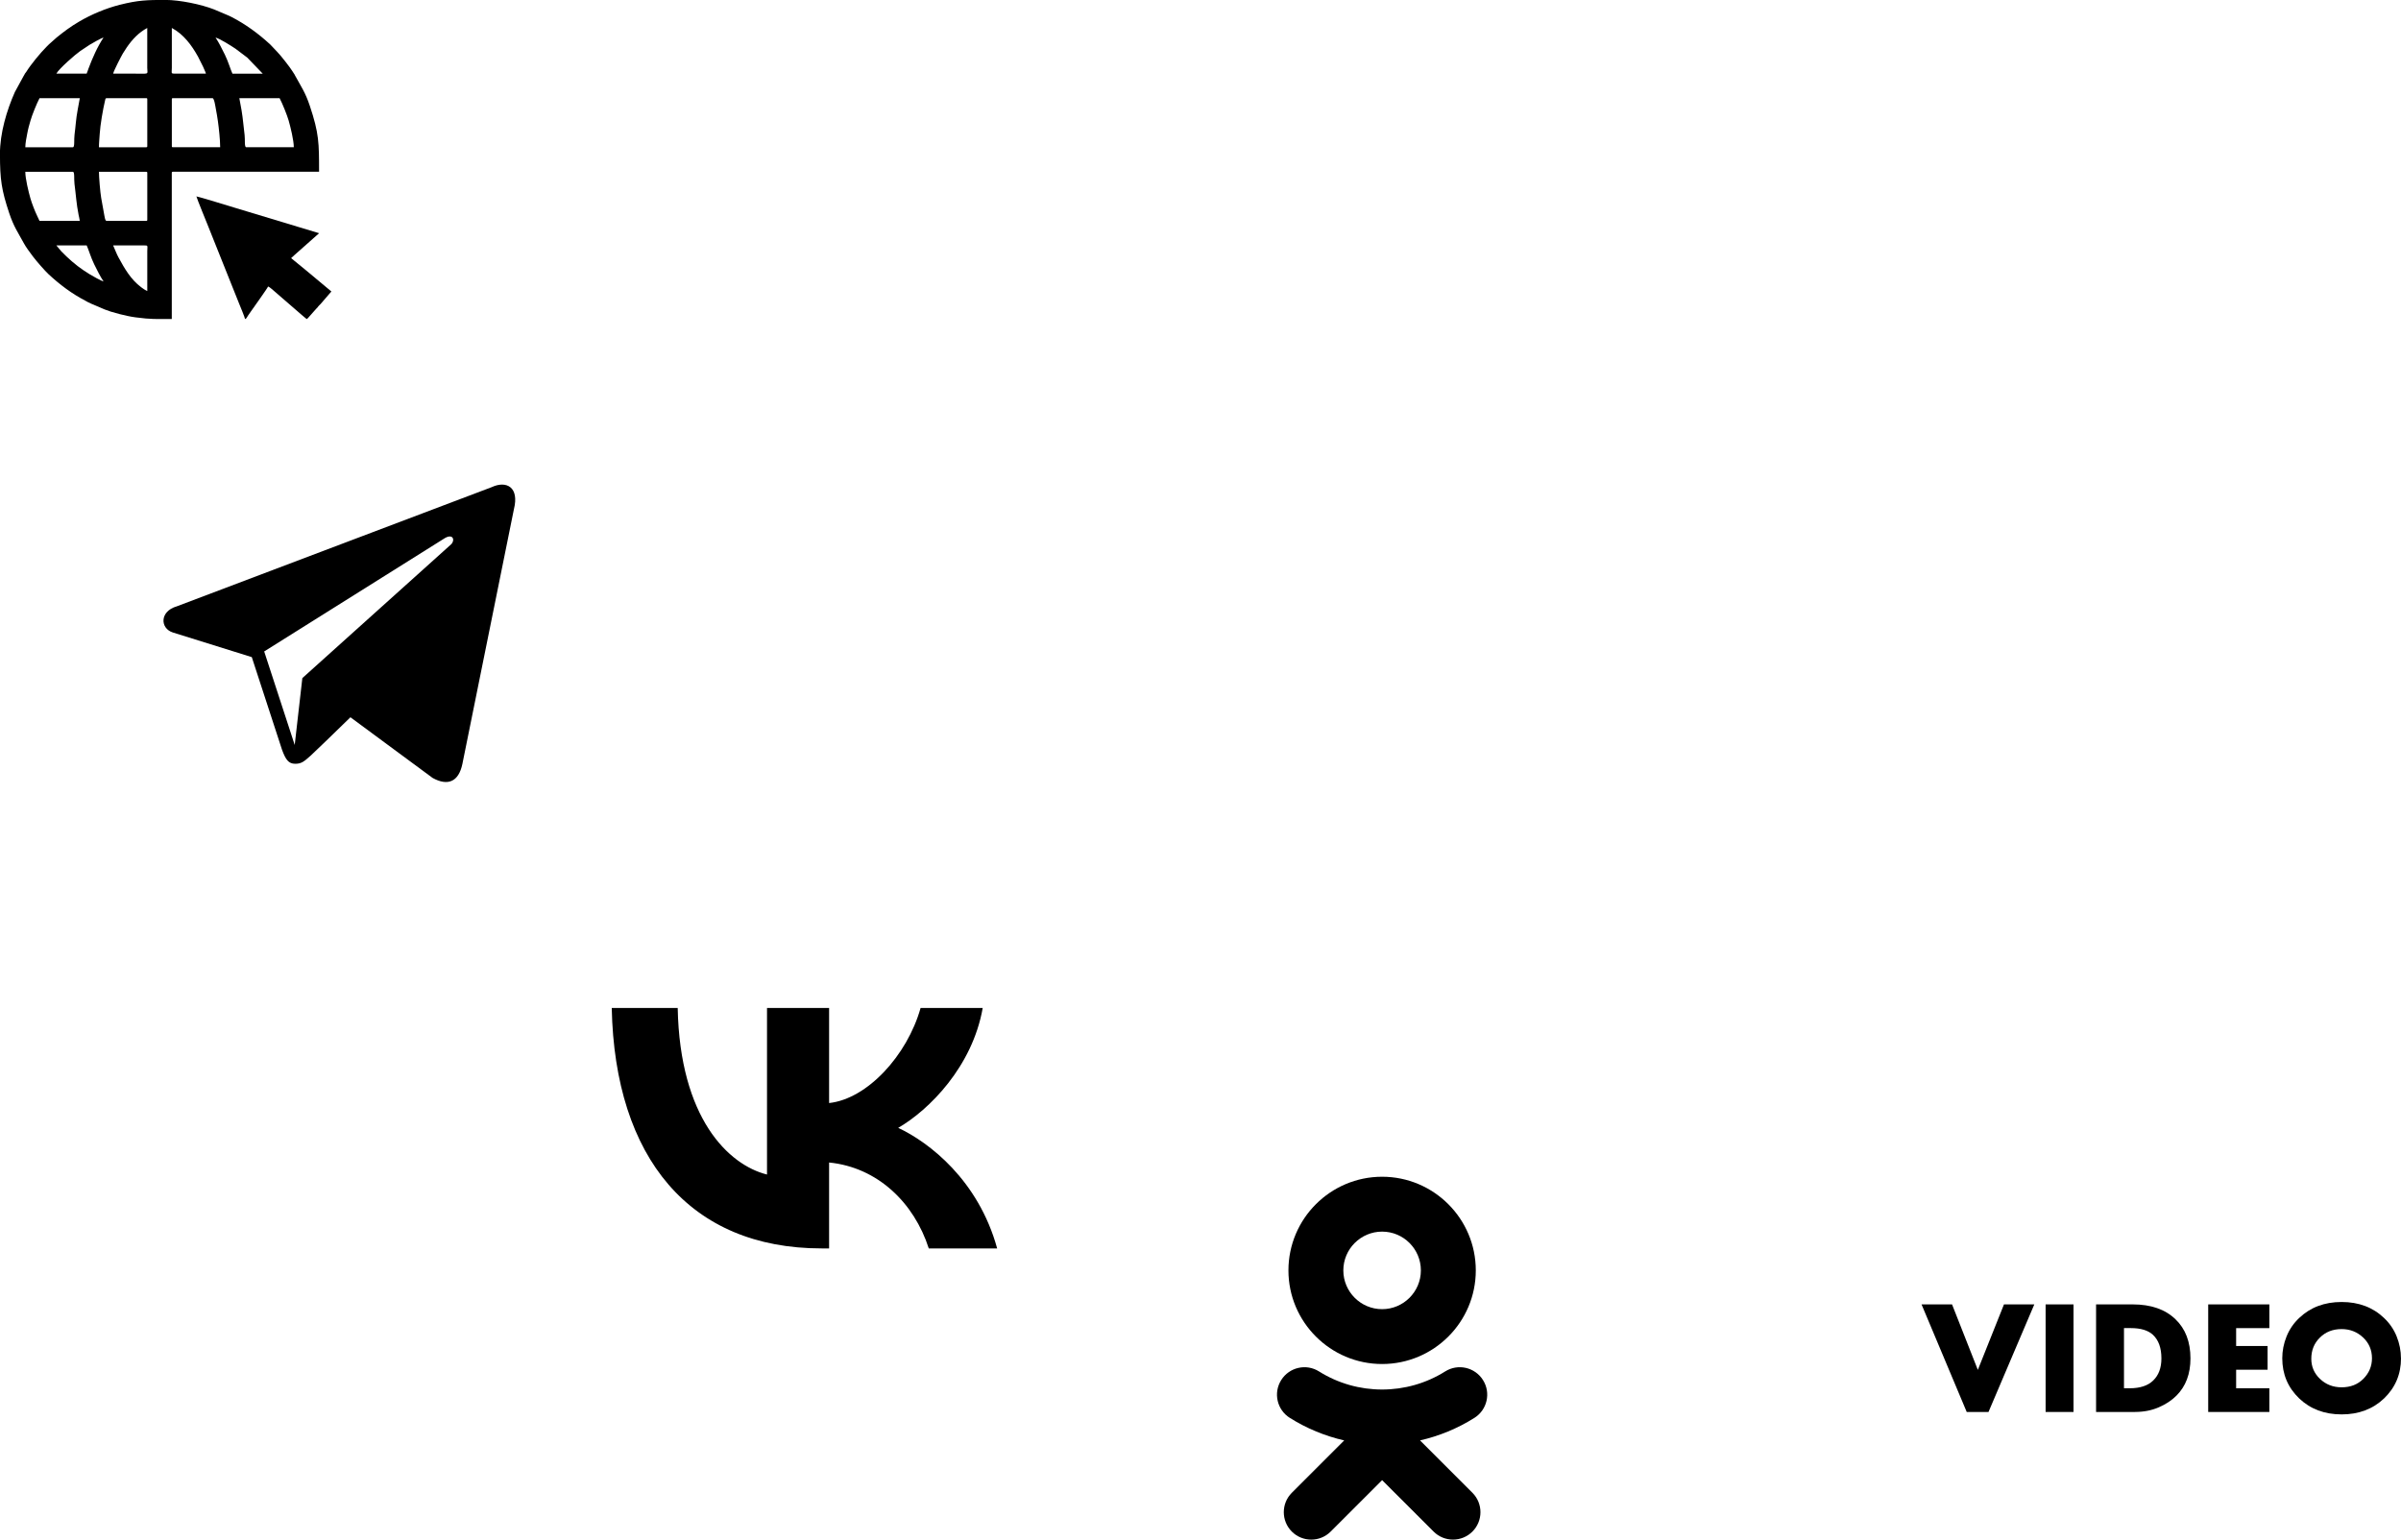
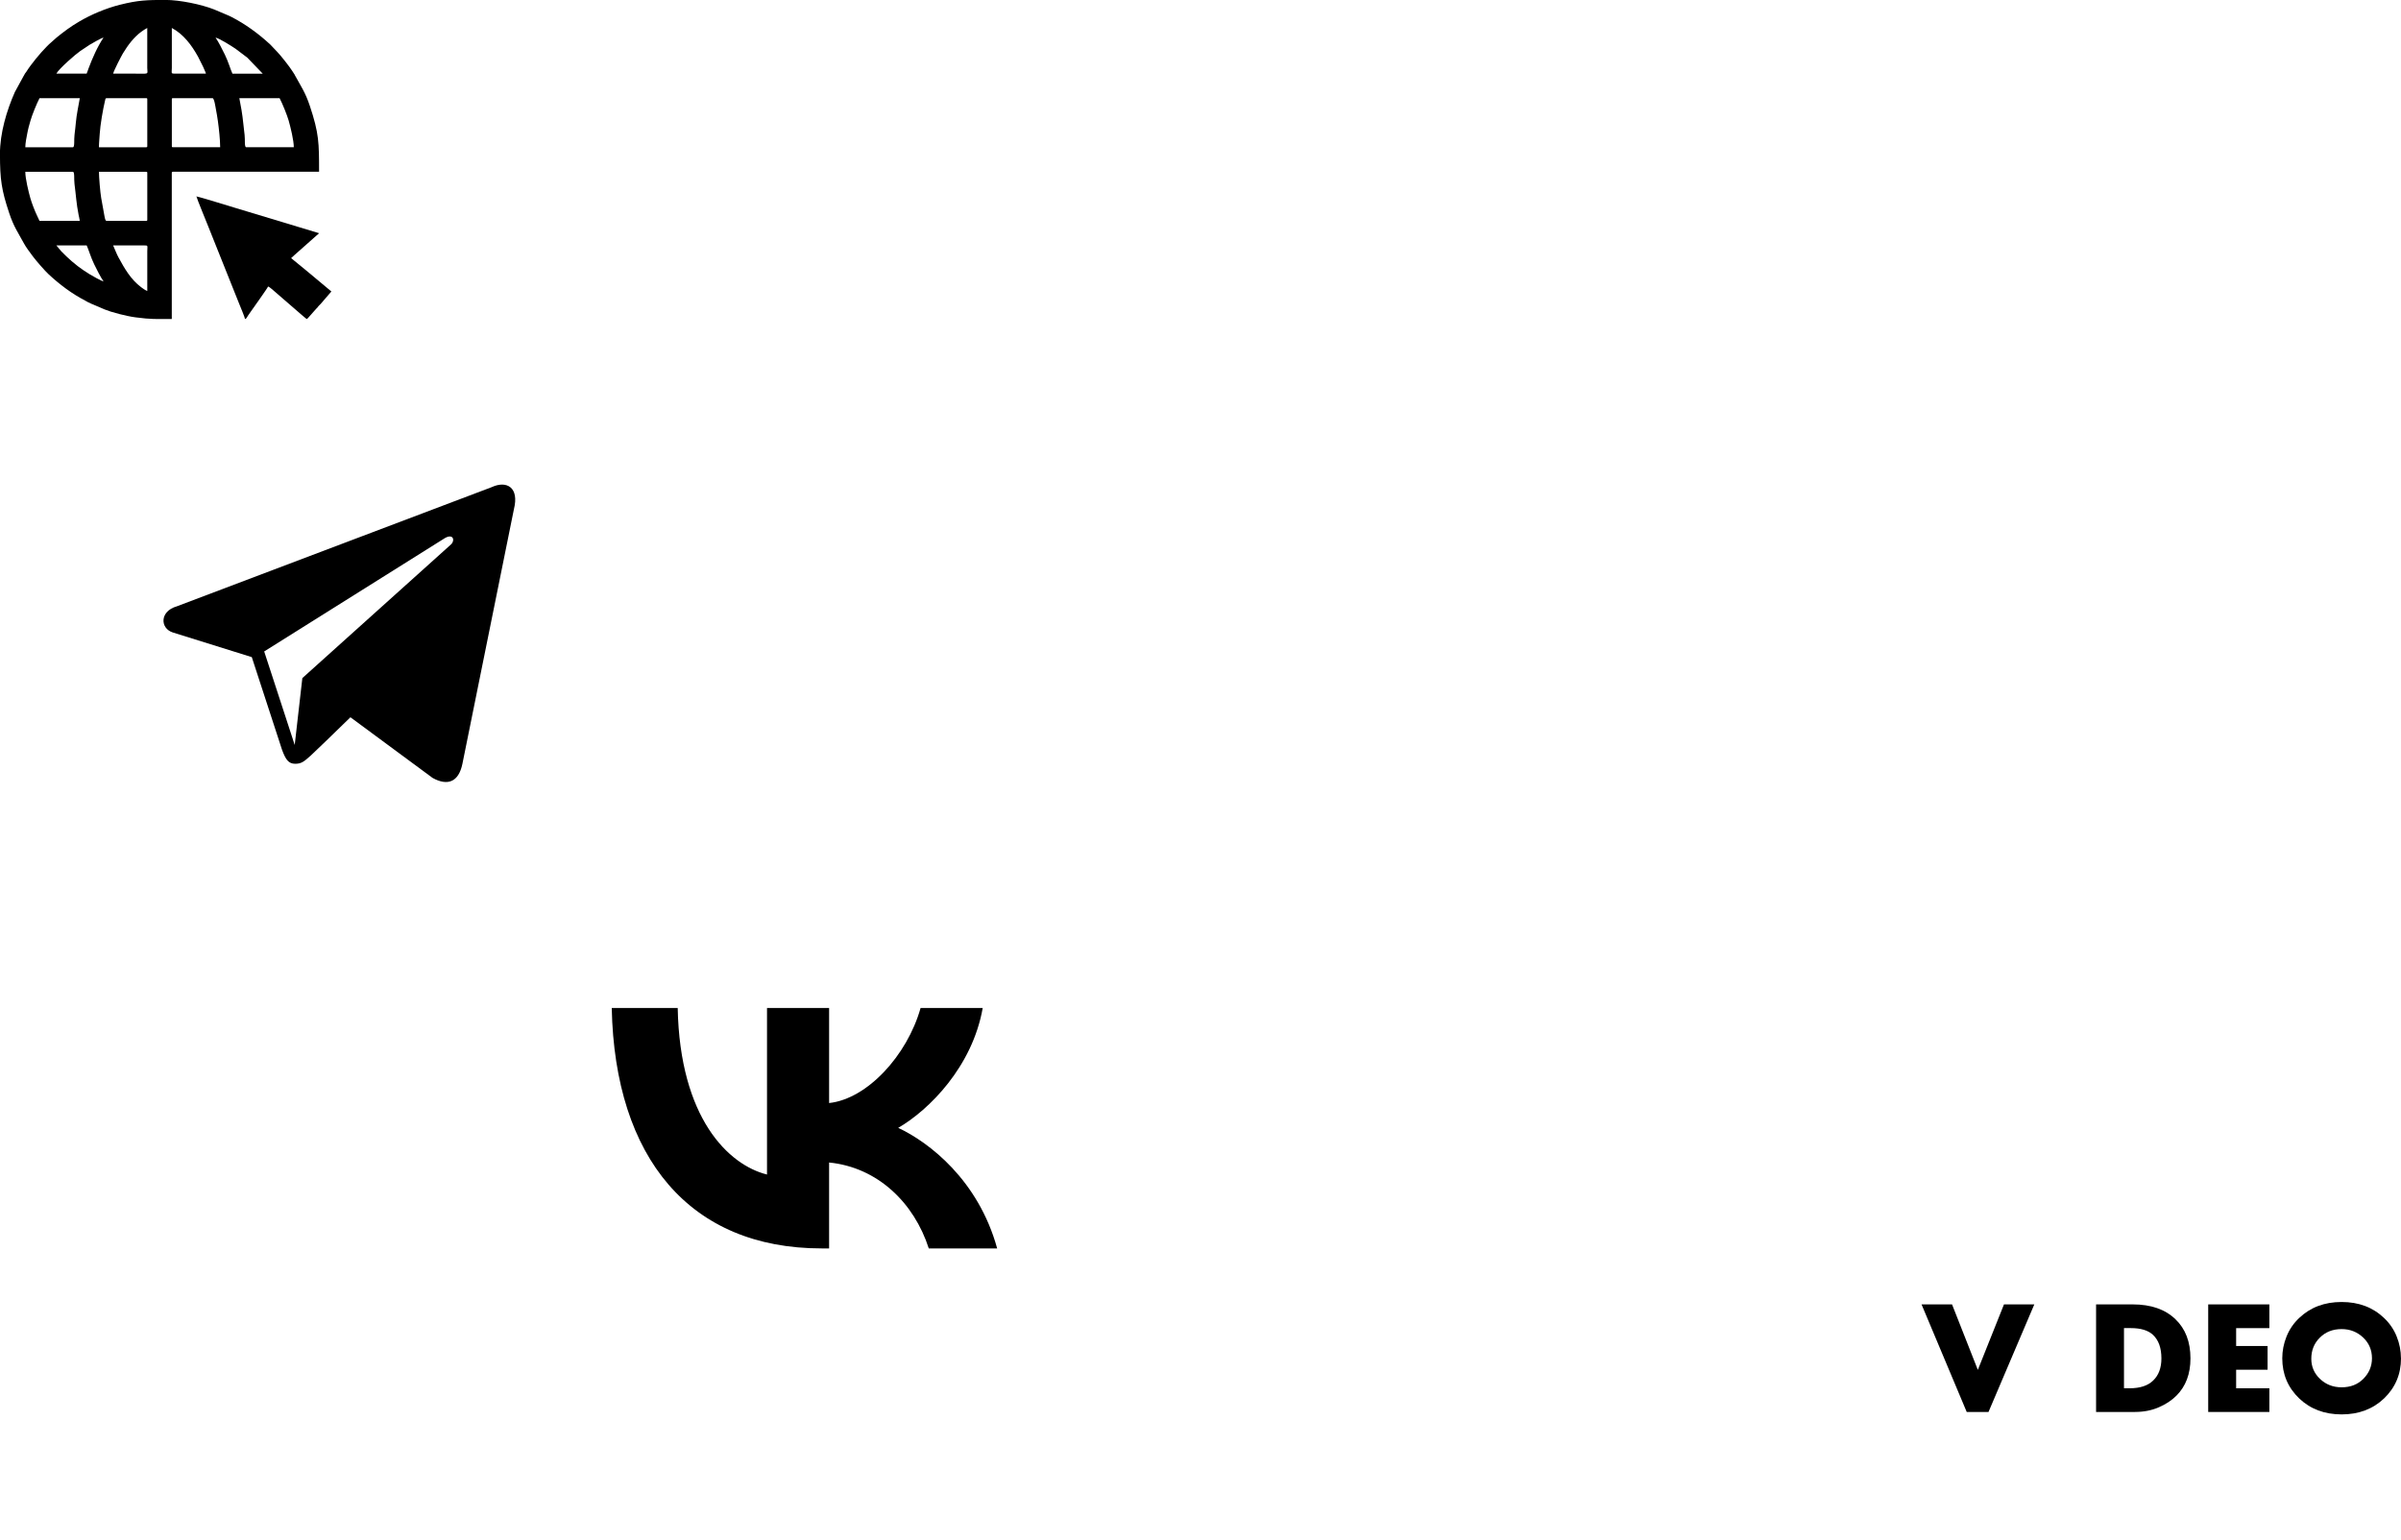
<svg xmlns="http://www.w3.org/2000/svg" xml:space="preserve" width="16.003mm" height="10.265mm" style="shape-rendering:geometricPrecision; text-rendering:geometricPrecision; image-rendering:optimizeQuality; fill-rule:evenodd; clip-rule:evenodd" viewBox="0 0 1047.12 671.65">
  <defs>
    <style type="text/css">  .fil1 {fill:black} .fil0 {fill:black;fill-rule:nonzero}  </style>
  </defs>
  <g id="Слой_x0020_1">
    <polygon class="fil0" points="838.02,569.04 851.32,569.04 862.57,597.61 873.97,569.04 887.2,569.04 867.22,615.97 857.72,615.97 " />
-     <polygon id="_1" class="fil0" points="892.13,569.04 904.3,569.04 904.3,615.97 892.13,615.97 " />
-     <path id="_2" class="fil0" d="M931.17 615.97l-17.03 0 0 -46.93 15.97 0c7.98,0 14.19,2.16 18.65,6.48 4.36,4.17 6.54,9.87 6.54,17.09 0,6.76 -2.04,12.17 -6.12,16.25 -2.06,2.06 -4.64,3.76 -7.74,5.1 -3.09,1.33 -6.52,2 -10.27,2zm-4.86 -36.58l0 26.24 2.46 0c4.55,0 7.98,-1.13 10.27,-3.38 2.39,-2.3 3.59,-5.51 3.59,-9.64 0,-4.55 -1.22,-7.97 -3.66,-10.27 -2.11,-1.98 -5.35,-2.96 -9.71,-2.96l-2.95 0z" />
+     <path id="_2" class="fil0" d="M931.17 615.97l-17.03 0 0 -46.93 15.97 0c7.98,0 14.19,2.16 18.65,6.48 4.36,4.17 6.54,9.87 6.54,17.09 0,6.76 -2.04,12.17 -6.12,16.25 -2.06,2.06 -4.64,3.76 -7.74,5.1 -3.09,1.33 -6.52,2 -10.27,2zm-4.86 -36.58l0 26.24 2.46 0c4.55,0 7.98,-1.13 10.27,-3.38 2.39,-2.3 3.59,-5.51 3.59,-9.64 0,-4.55 -1.22,-7.97 -3.66,-10.27 -2.11,-1.98 -5.35,-2.96 -9.71,-2.96l-2.95 0" />
    <polygon id="_3" class="fil0" points="989.71,569.04 989.71,579.39 975.22,579.39 975.22,587.19 988.93,587.19 988.93,597.54 975.22,597.54 975.22,605.63 989.71,605.63 989.71,615.97 963.04,615.97 963.04,569.04 " />
    <path id="_4" class="fil0" d="M1047.12 592.55c0,6.94 -2.47,12.78 -7.39,17.52 -4.88,4.64 -11.05,6.96 -18.5,6.96 -7.46,0 -13.62,-2.32 -18.5,-6.96 -4.93,-4.74 -7.39,-10.58 -7.39,-17.52 0,-3.24 0.62,-6.41 1.86,-9.5 1.24,-3.09 3.08,-5.79 5.52,-8.09 4.88,-4.65 11.05,-6.97 18.5,-6.97 7.46,0 13.62,2.32 18.5,6.97 2.43,2.3 4.28,4.99 5.52,8.09 1.24,3.09 1.86,6.26 1.86,9.5zm-25.89 -12.74c-3.85,0 -7.01,1.24 -9.5,3.73 -2.49,2.44 -3.73,5.52 -3.73,9.22 0,3.42 1.24,6.33 3.73,8.72 2.58,2.49 5.74,3.73 9.5,3.73 3.85,0 6.99,-1.22 9.43,-3.66 2.53,-2.53 3.8,-5.54 3.8,-9 0,-3.57 -1.26,-6.57 -3.8,-9.01 -2.63,-2.49 -5.77,-3.73 -9.43,-3.73z" />
    <path class="fil0" d="M115.22 284.19l78.31 -49.14c3.85,-2.58 5.07,0.3 3.33,2.3l-65 58.46 -3.33 29.18 -13.31 -40.8zm99.33 -71.72l-137.47 52.05c-7.52,2.17 -7.28,9.6 -1.71,11.39l34.44 10.75 13.18 40.4c1.61,4.42 2.92,6.09 5.65,6.13 2.88,0.04 3.97,-1.01 6.96,-3.65 3.49,-3.28 8.83,-8.45 17.23,-16.64l35.84 26.47c6.58,3.64 11.35,1.75 12.99,-6.12l22.47 -111.12c2.41,-9.66 -3.27,-12.54 -9.58,-9.67z" />
-     <path class="fil0" d="M619.29 628.38c8.32,-1.9 16.34,-5.18 23.72,-9.83 5.59,-3.52 7.28,-10.91 3.75,-16.5 -3.52,-5.6 -10.91,-7.29 -16.5,-3.76 -16.74,10.52 -38.28,10.52 -55,0 -5.59,-3.53 -12.98,-1.84 -16.5,3.76 -3.52,5.59 -1.85,12.98 3.76,16.5 7.38,4.64 15.4,7.93 23.71,9.83l-22.84 22.84c-4.67,4.67 -4.67,12.26 0,16.93 2.34,2.34 5.41,3.51 8.47,3.51 3.06,0 6.13,-1.17 8.47,-3.51l22.44 -22.44 22.45 22.44c4.67,4.67 12.25,4.67 16.93,0 4.67,-4.67 4.67,-12.26 0,-16.93l-22.84 -22.84zm-16.53 -91.09c9.34,0 16.91,7.59 16.91,16.92 0,9.32 -7.58,16.91 -16.91,16.91 -9.31,0 -16.91,-7.59 -16.91,-16.91 0,-9.33 7.6,-16.92 16.91,-16.92zm0 57.76c22.54,0 40.86,-18.31 40.86,-40.84 0,-22.54 -18.32,-40.86 -40.86,-40.86 -22.52,0 -40.85,18.32 -40.85,40.86 0,22.52 18.33,40.84 40.85,40.84z" />
    <g id="_2243366393568">
      <path class="fil1" d="M49.34 107.05l13.05 0c2.43,-0.02 1.85,-0.03 1.84,2.51 0,5.8 0,11.59 0,17.4 -0.52,-0.28 -0.87,-0.42 -1.41,-0.77 -0.52,-0.33 -0.83,-0.58 -1.27,-0.9 -4.52,-3.4 -7.22,-8.13 -9.83,-12.92 -0.93,-1.71 -1.59,-3.57 -2.38,-5.32zm-24.75 0l13.21 0c0.76,1.58 1.9,5.49 3.29,8.26 1.34,2.66 2.49,5.11 4.07,7.47 -1.08,-0.25 -4.82,-2.4 -5.95,-3.08 -1.02,-0.62 -1.82,-1.15 -2.75,-1.77 -3.38,-2.24 -6.93,-5.39 -9.75,-8.32l-2.13 -2.56zm18.56 -32.11l20.58 0c0.39,0 0.5,0.12 0.5,0.5l0 20.41c0,0.39 -0.11,0.5 -0.5,0.5l-17.23 0c-0.65,0 -0.8,-1.43 -0.94,-2.07l-1.43 -7.94c-0.43,-2.5 -0.98,-9.1 -0.98,-11.4zm-32.11 0l20.74 0c0.86,0 0.43,3.16 0.71,5.31 0.63,4.71 0.79,8.46 1.78,13.45 0.16,0.81 0.45,1.87 0.52,2.66l-17.56 0c-0.4,-0.76 -0.65,-1.48 -1.06,-2.28 -0.89,-1.77 -2.36,-5.62 -2.89,-7.49 -0.84,-2.94 -2.24,-8.64 -2.24,-11.64zm63.9 -11.21l0 -20.41c0,-0.39 0.11,-0.5 0.5,-0.5l17.23 0c0.79,0 1.28,3.77 1.47,4.72 0.34,1.77 0.63,3.47 0.89,5.3 0.44,3.19 0.99,8.2 0.99,11.39l-20.58 0c-0.39,0 -0.5,-0.12 -0.5,-0.5zm-11.21 0.5l-20.58 0c0,-2.02 0.24,-3.91 0.34,-5.85 0.21,-3.74 1.4,-10.71 2.33,-14.57 0.12,-0.51 0.12,-0.99 0.68,-0.99l17.23 0c0.39,0 0.5,0.11 0.5,0.5l0 20.41c0,0.39 -0.11,0.5 -0.5,0.5zm40.65 -21.41l17.56 0c1.2,2.26 3.28,7.43 3.95,9.77 0.84,2.95 2.24,8.64 2.24,11.64l-20.74 0c-0.88,0 -0.46,-3.37 -0.71,-5.31 -0.51,-3.81 -0.65,-6.77 -1.34,-10.87l-0.96 -5.23zm-72.6 21.41l-20.74 0c0,-1.76 0.53,-4.41 0.85,-6.01 0.18,-0.9 0.35,-1.81 0.6,-2.75 0.27,-1.03 0.5,-1.78 0.77,-2.75 0.65,-2.37 2.75,-7.58 3.98,-9.9l17.56 0 -0.93 5.08c-0.77,3.99 -0.86,7.1 -1.37,10.85 -0.29,2.16 0.15,5.48 -0.71,5.48zm43.16 -52.03c5.1,2.7 8.66,7.52 11.42,12.5l2.18 4.34c0.26,0.52 0.43,0.97 0.66,1.51 0.22,0.51 0.51,1.09 0.62,1.56l-13.05 0c-2.42,0.02 -1.84,0.03 -1.83,-2.51 0,-5.8 0,-11.59 0,-17.4zm-25.6 19.91c0.33,-1.39 3.51,-7.56 4.25,-8.8l1.7 -2.64c2.43,-3.52 5.19,-6.48 8.93,-8.47 0,5.8 0,11.6 0,17.4 0.01,3.05 1.33,2.51 -6.18,2.51 -2.91,0 -5.8,0 -8.7,0zm44.66 -15.73c1.79,0.42 6.65,3.49 8.7,4.86l5.15 3.89 6.73 6.99 -13.21 0c-0.75,-1.55 -1.91,-5.52 -3.29,-8.26 -1.34,-2.66 -2.49,-5.11 -4.07,-7.47zm-56.21 15.73l-13.21 0c1.13,-2.14 8.4,-8.47 10.4,-9.84l4.12 -2.74c1.18,-0.71 4.92,-2.88 6.05,-3.15 -2.62,3.91 -4.86,8.99 -6.55,13.52 -0.22,0.58 -0.54,1.64 -0.81,2.21zm-37.8 35.12c0,11.02 0.66,15.64 4.03,25.74 1.97,5.9 3.8,8.4 6.46,13.27 0.86,1.58 2.34,3.58 3.89,5.65 1.5,2 5.24,6.29 6.9,7.82 4.8,4.44 10.02,8.38 15.85,11.41 1.22,0.63 1.17,0.75 2.77,1.41 5.16,2.13 5.84,2.83 12.24,4.48 2.02,0.52 4.78,1.14 6.94,1.42 7.12,0.94 8.8,0.72 15.85,0.72l0 -63.73c0,-0.39 0.11,-0.5 0.5,-0.5l63.73 0c0,-12.6 -0.02,-16.74 -4.03,-28.75 -1.97,-5.9 -3.8,-8.4 -6.47,-13.28 -0.25,-0.46 0.1,0.18 -0.16,-0.34l-1.05 -1.62c-0.83,-1.41 -5.14,-6.93 -6.48,-8.25l-3.09 -3.26c-5.16,-4.77 -10.85,-8.94 -17.13,-12.14 -0.58,-0.3 -0.85,-0.42 -1.49,-0.68l-5.88 -2.49c-5.61,-2.22 -15.04,-4.14 -21.13,-4.14 -8.07,0 -11.95,0.09 -19.97,2.11 -5.99,1.5 -12.42,4.19 -17.76,7.34 -3.85,2.26 -6.43,4.22 -9.8,6.93l-3.36 2.99c-0.4,0.35 -0.71,0.71 -1.09,1.09 -2.66,2.66 -6.86,7.77 -8.81,10.93 -0.45,0.73 -0.35,0.27 -0.86,1.31 -0.14,0.27 -0.22,0.4 -0.37,0.63l-3.72 6.82c-3.59,8.09 -6.52,17.93 -6.52,27.1z" />
      <path class="fil1" d="M106.88 139.18c0.61,-0.16 0.79,-0.79 1.37,-1.64 0.43,-0.63 0.78,-1.12 1.24,-1.77 1.03,-1.5 7.26,-10.16 7.43,-10.8 0.52,0.14 1.77,1.24 2.22,1.63l12.46 10.79c0.41,0.37 0.65,0.52 1.09,0.92 0.31,0.3 0.79,0.65 1.13,0.88 0.53,-0.35 2.11,-2.37 2.72,-2.97l1.34 -1.5c0.26,-0.28 0.41,-0.39 0.65,-0.69 0.29,-0.37 0.31,-0.46 0.68,-0.82 0.26,-0.25 0.44,-0.4 0.67,-0.67l4.64 -5.39 -9.85 -8.22c-0.41,-0.34 -0.67,-0.58 -1.09,-0.91l-6.62 -5.42c0.1,-0.14 1.26,-1.19 1.48,-1.36l10.73 -9.51 -36.74 -11.1c-1.9,-0.57 -15.89,-4.88 -16.78,-4.96 0.24,1.05 4.74,12.02 5.25,13.31 1.82,4.54 3.54,8.85 5.35,13.39 1.82,4.53 3.54,8.84 5.35,13.38 0.92,2.31 1.75,4.38 2.68,6.69 0.41,1.02 2.55,6.13 2.6,6.77z" />
    </g>
    <path class="fil0" d="M358.34 544.62c-57.43,0 -90.19,-39.37 -91.55,-104.89l28.77 0c0.94,48.09 22.15,68.46 38.95,72.66l0 -72.66 27.08 0 0 41.47c16.59,-1.79 34.02,-20.68 39.9,-41.47l27.09 0c-4.51,25.62 -23.41,44.51 -36.85,52.29 13.44,6.3 34.96,22.78 43.15,52.6l-29.82 0c-6.41,-19.95 -22.36,-35.39 -43.47,-37.48l0 37.48 -3.25 0z" />
  </g>
</svg>